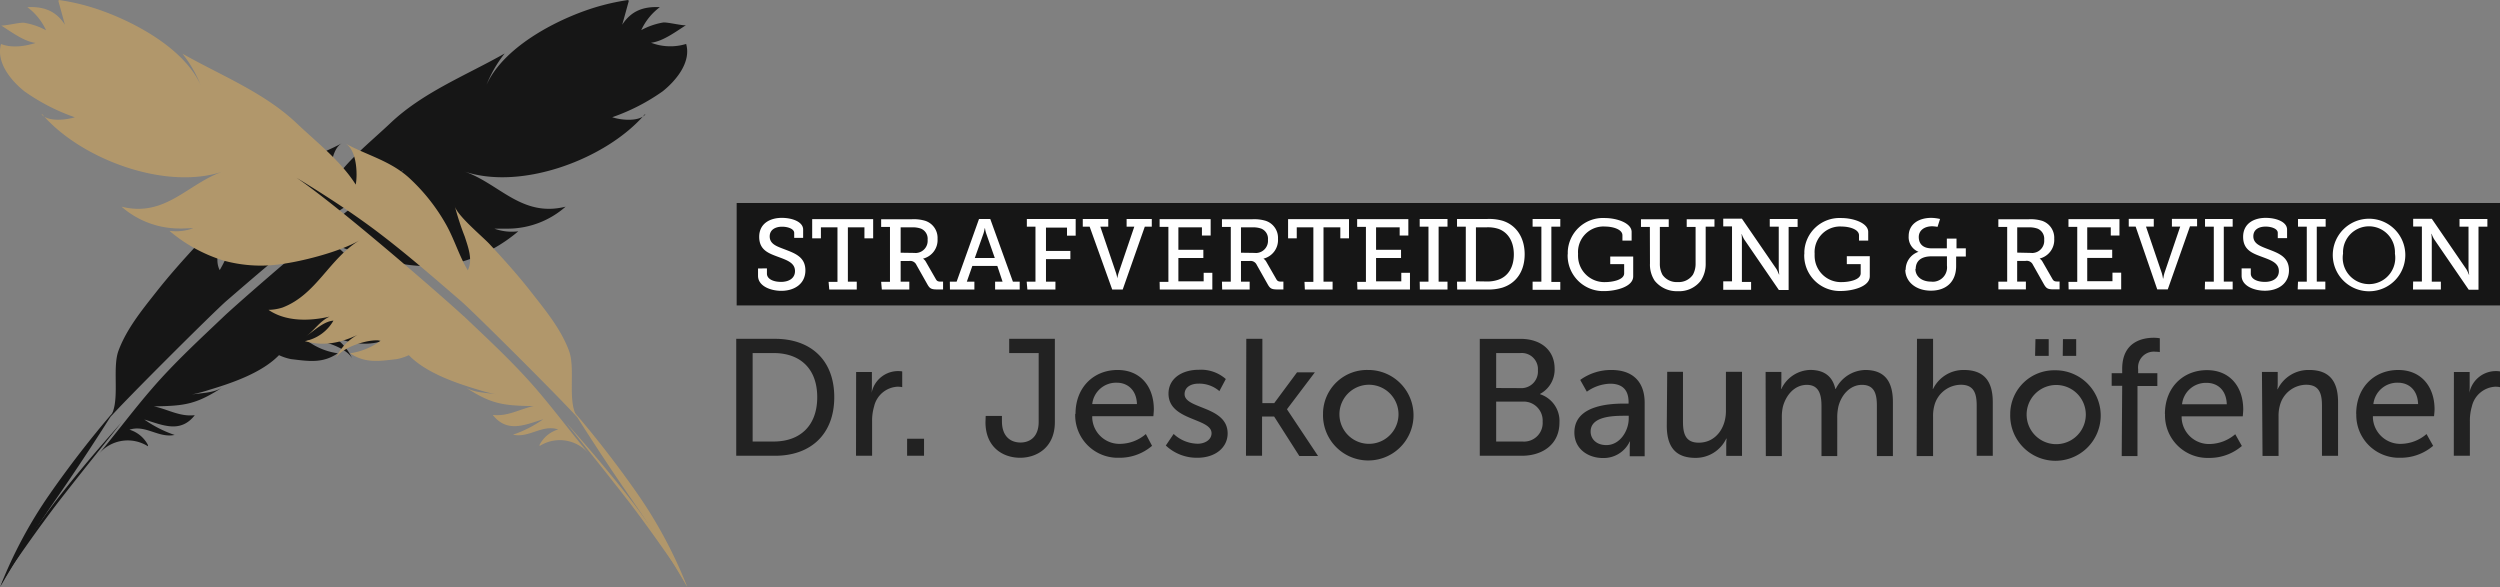
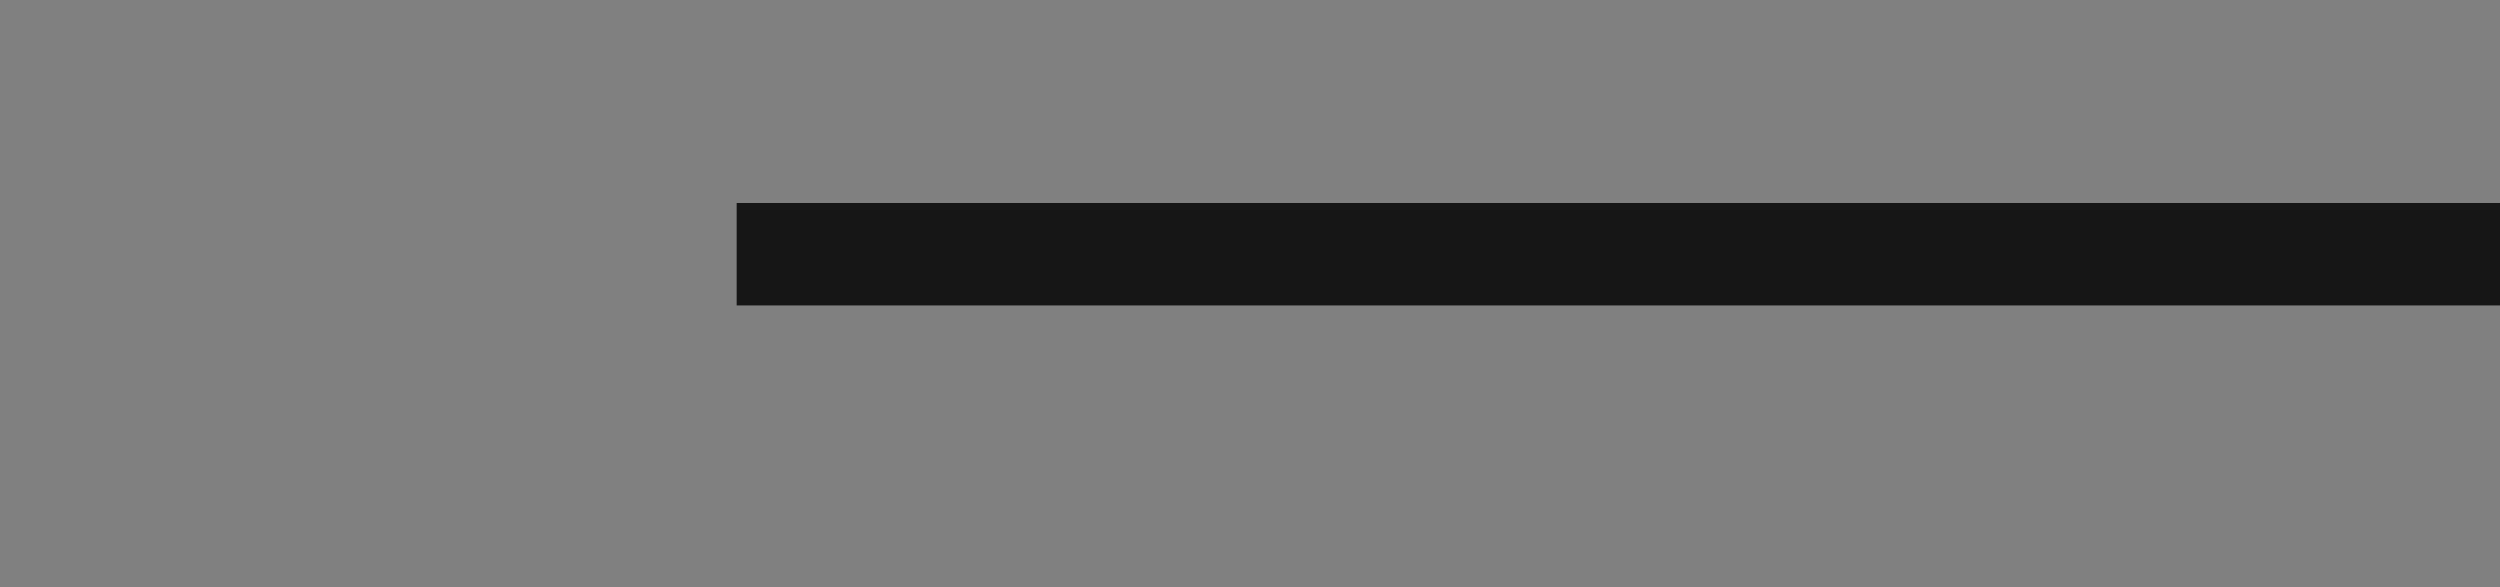
<svg xmlns="http://www.w3.org/2000/svg" data-name="Ebene 1" id="Ebene_1" viewBox="0 0 475.63 111.71">
  <rect x="0" y="0" width="475.63" height="111.71" fill="#808080" stroke="none" />
  <defs>
    <style>.cls-1{fill:none;}.cls-2{fill:#161616;}.cls-3{clip-path:url(#clip-path);}.cls-4{fill:#b1976b;}.cls-5{fill:#fff;}.cls-6{fill:#222;}</style>
    <clipPath id="clip-path">
-       <rect class="cls-1" height="111.71" width="475.63" />
-     </clipPath>
+       </clipPath>
  </defs>
  <rect class="cls-2" height="19.49" width="335.48" x="140.15" y="38.62" />
  <g class="cls-3">
-     <path class="cls-2" d="M76.7,32.39c-5.78,3.47-11.58,7.12-17,11.14-5.77,4.32-11.15,9-16.61,13.71C40.6,59.4,23,76.94,20.75,79.63c2.32-2.75.48-9.34,1.79-12.9C24.06,62.62,27,59,29.67,55.62c2.53-3.22,5.23-6.24,8-9.23,1.37-1.47,6.3-5.55,6.61-7.28A47.08,47.08,0,0,1,42.36,45c-.63,2-1.56,4.44-.56,6.39,1.65-2.75,2.59-6.06,4.24-8.9a35.51,35.51,0,0,1,7.08-8.83c3.59-3.2,7.87-4.18,11.94-6.42-2.16,1.19-2.34,5.85-2,7.84,2.86-4.51,7.36-8,11.21-11.65,6.2-5.88,14.35-9.06,21.74-13.25a23.81,23.81,0,0,0-4.18,8.07C94,9.39,106.83,3.06,114.65,1a40.91,40.91,0,0,1,4.9-1,.52.52,0,0,0,.07.21s-1.11,4.08-1.25,4.5h0c1.74-2.67,4.06-3.5,7.17-3.35A11.32,11.32,0,0,0,122,5.73a13.43,13.43,0,0,1,4.17-1.45c.77-.1,4,.7,4.36.5-1.93,1.22-4.41,3.1-6.67,3.35l-.13-.06.13.06a10.27,10.27,0,0,0,6.68.23c1,3.49-1.95,7-4.45,9a38.19,38.19,0,0,1-9.61,4.94c1.51.53,5,.94,6.3-.52.06-.06,0,0-.13,0-7.2,8.4-23.37,14.56-34.36,10.83,6.69,2.27,10.93,8.8,19.32,6.71h0a16.7,16.7,0,0,1-10.8,4.18H94.05a9.69,9.69,0,0,0,4.56.5c.08,0,.1,0,0,0a29.07,29.07,0,0,1-10.42,5.69,26.81,26.81,0,0,1-11.55.54c-4-.61-10.84-2.41-14.28-4.49,5.86,3.51,8.19,10.31,14.7,12.8a8.94,8.94,0,0,0,2.67.44c-3.32,2.31-7.86,2.16-11.64,1.28h0C70,61.1,71,62.89,72.65,64c-1.6-1.07-3.41-2.86-5.28-3a8,8,0,0,0,5.4,3.9c-3.77,1.1-7.22.24-10.61-1.53a9.59,9.59,0,0,1,4.91,5c-.87-2.21-6.34-4-8.63-3.56a12.57,12.57,0,0,0,5.82,2.4c-2.9,2-5.65,1.49-8.91,1.11a10.08,10.08,0,0,1-2.27-.75c-3.24,3.34-8.84,5.27-13.21,6.58a31.16,31.16,0,0,1-3.41.91c2-.33,4.18-.27,5.9-1.39-5,3.24-7.14,3.56-13.07,3.64,2.72.58,4.89,2,7.77,1.68-2.74,3.5-6.09,1.89-9.61.82a22.77,22.77,0,0,0,5.77,2.94c-3.1.63-5.51-2-8.59-1a5.87,5.87,0,0,1,3.52,2.92v.24a7.17,7.17,0,0,0-9.31,1.41C22.28,82.2,25.39,78,28.92,73.93c4.2-4.87,9-9.29,13.66-13.72,3-2.86,28.34-25,34.12-27.74" />
    <path class="cls-2" d="M0,111.71A85.75,85.75,0,0,1,9.42,94.06,195,195,0,0,1,21.67,78.25s-4.73,7.64-11,16.68S0,111.69,0,111.7" />
-     <path class="cls-2" d="M.13,111.47a33,33,0,0,1,2.7-5c1.9-2.94,4.59-7,7.83-11.23,6.56-8.46,12.49-14.79,12.4-14.87.09.07-5.44,6.76-12,15.19-3.24,4.24-6,8.19-8,11.06a38.39,38.39,0,0,0-2.92,4.84" />
    <path class="cls-4" d="M88.21,60.13c4.66,4.43,9.45,8.85,13.66,13.71,3.53,4.09,6.64,8.28,10.07,12.4a7.15,7.15,0,0,0-9.28-1.38v-.24a5.92,5.92,0,0,1,3.53-2.92c-3.09-1-5.5,1.68-8.59,1a22.7,22.7,0,0,0,5.76-2.94c-3.51,1.07-6.86,2.68-9.61-.82,2.89.33,5.06-1.1,7.77-1.68-5.93-.08-8.11-.4-13.06-3.64,1.71,1.12,3.91,1.06,5.9,1.39A29.54,29.54,0,0,1,91,74.15c-4.38-1.31-10-3.24-13.22-6.58a10.08,10.08,0,0,1-2.27.75c-3.25.37-6,.87-8.9-1.11a12.68,12.68,0,0,0,5.82-2.4c-2.29-.42-7.77,1.35-8.64,3.56a9.63,9.63,0,0,1,4.91-5C65.27,65.14,61.81,66,58,64.9A8.05,8.05,0,0,0,63.44,61c-1.87.14-3.67,1.93-5.27,3,1.62-1.09,2.61-2.88,4.55-3.77h0c-3.79.88-8.32,1-11.64-1.28a9.27,9.27,0,0,0,2.67-.44c6.51-2.5,8.84-9.29,14.74-12.85-3.44,2.08-10.27,3.88-14.29,4.48a26.76,26.76,0,0,1-11.54-.53,29.07,29.07,0,0,1-10.42-5.69c-.05,0,0,0,0,0a9.69,9.69,0,0,0,4.56-.51c-.92,0-1.85.09-2.76.06a16.75,16.75,0,0,1-10.92-4.15h0c8.38,2.1,12.62-4.43,19.32-6.7-11,3.73-27.17-2.43-34.36-10.83-.09-.06-.19-.09-.14,0,1.29,1.46,4.79,1,6.3.52a38.13,38.13,0,0,1-9.6-4.94c-2.51-2-5.43-5.48-4.45-9,2.06.82,4.61.44,6.68-.23L7,8.12l-.13.06C4.6,7.93,2.13,6.05.19,4.83c.32.2,3.59-.6,4.37-.5A13.06,13.06,0,0,1,8.77,5.77,11.37,11.37,0,0,0,5.2,1.36c3.1-.15,5.43.68,7.16,3.35h0c-.13-.42-1.24-4.5-1.25-4.5A.52.52,0,0,0,11.18,0a40.91,40.91,0,0,1,4.9,1C23.9,3.1,36.75,9.43,38.9,18.29a23.81,23.81,0,0,0-4.18-8.07c7.39,4.18,15.54,7.37,21.74,13.25,3.85,3.65,8.36,7.14,11.22,11.65.38-2,.2-6.65-2-7.84,4.07,2.24,8.36,3.22,12,6.42a36,36,0,0,1,7.08,8.83c1.64,2.84,2.58,6.15,4.24,8.9,1-2,.06-4.41-.57-6.39a51.4,51.4,0,0,1-1.92-5.9c.31,1.74,5.24,5.82,6.62,7.29,2.78,3,5.49,6,8,9.23,2.67,3.4,5.62,7,7.13,11.1,1.32,3.57-.52,10.16,1.8,12.91-2.29-2.73-19.89-20.27-22.39-22.42-5.46-4.71-10.84-9.4-16.61-13.71-5.39-4-11.2-7.67-17-11.14,5.78,2.76,31.11,24.88,34.13,27.74" />
-     <path class="cls-4" d="M130.77,111.71a86.2,86.2,0,0,0-9.41-17.65,196.68,196.68,0,0,0-12.24-15.81s4.72,7.64,11,16.68,10.65,16.77,10.65,16.78" />
    <path class="cls-4" d="M130.66,111.47a34.91,34.91,0,0,0-2.7-5c-1.9-2.94-4.59-7-7.84-11.23-6.56-8.46-12.48-14.79-12.4-14.87-.09.07,5.45,6.76,12,15.19,3.23,4.24,6,8.19,8,11.06a38.39,38.39,0,0,1,2.92,4.84" />
    <path class="cls-5" d="M459.08,55.08h5.3V53.59h-1.73v-8a8,8,0,0,0-.08-1.09h.06a5.32,5.32,0,0,0,.46,1l6.59,9.62h1.86v-12h1.69V41.66h-5.3v1.47h1.71v8a8.35,8.35,0,0,0,.13,1.12h-.06a7.52,7.52,0,0,0-.46-1l-6.59-9.62h-3.55V43.1h1.66V53.56H459.1Zm-13.31-6.83a4.94,4.94,0,1,1,9.87-.5v.06a3.23,3.23,0,0,1,0,.44,5,5,0,0,1-9.87,1.61h0a4.83,4.83,0,0,1,0-1.61m-1.95,0a6.9,6.9,0,1,0,13.79.53h0a4.69,4.69,0,0,0,0-.53,6.9,6.9,0,0,0-13.79,0m-6.68,6.81h5.26V53.57h-1.63V43.13h1.69V41.66H437.2v1.47h1.67V53.59H437.2Zm-10.67-4v1.4c0,1.92,2.34,2.85,4.43,2.85,2.49,0,4.58-1.33,4.58-3.89s-2-3.25-3.93-4c-1.51-.57-2.85-1.05-2.85-2.47,0-1.24,1-1.84,2.35-1.84,1.1,0,2.3.41,2.3,1.19v1h1.77V43.68c0-1.47-2.05-2.23-4.07-2.23-2.26,0-4.29,1.09-4.29,3.61s1.8,3.14,3.57,3.8,3.23,1.16,3.23,2.72c0,1.33-1.12,2.05-2.66,2.05s-2.68-.59-2.68-1.57v-1Zm-7,4h5.3V53.57h-1.69V43.13h1.69V41.66h-5.26v1.47h1.67V53.59h-1.67Zm-9.05,0h2l4.23-12H418V41.64h-4.79v1.47h1.58l-3,8.83a7.53,7.53,0,0,0-.22,1.05h-.06a7.26,7.26,0,0,0-.23-1.05l-3-8.83h1.48V41.64H405v1.47h1.31Zm-16.86,0h10V51.88H401.9V53.5h-4.8V49.07h4.75V47.51H397.1V43.25h4.48v1.56h1.65V41.69h-9.7v1.47h1.67V53.62h-1.67Zm-9.78-7V43.25H386a4.63,4.63,0,0,1,1.65.25,2.07,2.07,0,0,1,1.26,2.11,2.31,2.31,0,0,1-2.07,2.51h0a1,1,0,0,1-.35,0Zm-3.58,7h5.23V53.57h-1.66V49.64h1.59a1.29,1.29,0,0,1,1.41.74l2.07,3.67c.46.8.72,1,1.86,1h1.14V53.56h-.4c-.47,0-.72-.07-.93-.43l-1.9-3.31a1.65,1.65,0,0,0-.57-.63h0a3.65,3.65,0,0,0,2.78-3.77A3.4,3.4,0,0,0,388.48,42a7.64,7.64,0,0,0-2.47-.29h-5.82v1.47h1.68V53.59h-1.68Zm-15.73-3.9c0-1.48,1-2.39,3-2.39h2.94v1.75a2.73,2.73,0,0,1-2.35,3.06,2.83,2.83,0,0,1-.65,0c-1.82,0-3-1-3-2.43m-1.92.15c0,2.25,1.94,4,4.87,4s4.8-1.71,4.8-4.69V48.8H374V47.25h-1.77V45.39h-1.84v1.86h-2.85c-2.09,0-2.49-1.27-2.49-2.15,0-1.31,1.12-2.05,2.57-2.05a6.65,6.65,0,0,1,1,.11l.48-1.5a7.87,7.87,0,0,0-1.67-.21c-2.45,0-4.3,1.24-4.3,3.46a3,3,0,0,0,1.87,3h0a3.56,3.56,0,0,0-2.44,3.45m-19.3-3a6.76,6.76,0,0,0,6.53,7h.47c2,0,5.47-.74,5.47-2.81V48.74h-4.37v1.51H354V52c0,1.31-2.39,1.67-3.59,1.67a5,5,0,0,1-5.17-4.82,5.23,5.23,0,0,1,0-.56,4.86,4.86,0,0,1,4.49-5.19h0a3.11,3.11,0,0,1,.61,0c1.57,0,3.34.55,3.34,1.67v1h1.75V44.13c0-1.7-2.79-2.65-5.15-2.65a6.7,6.7,0,0,0-7,6.37v.53m-15.43,6.75h5.3V53.64H331.4v-8a8,8,0,0,0-.07-1.09h.05a5.32,5.32,0,0,0,.46,1l6.59,9.62h1.86v-12H342V41.66h-5.3v1.47h1.71v8a10,10,0,0,0,.1,1.09h-.06a9,9,0,0,0-.45-1l-6.6-9.62h-3.55v1.47h1.67V53.53h-1.67Zm-13.94-5a5.55,5.55,0,0,0,.89,3.27,5.38,5.38,0,0,0,4.41,2,5.18,5.18,0,0,0,4.37-2,5.74,5.74,0,0,0,.93-3.27v-7h1.67V41.71H320.9v1.47h1.69v6.91a4.31,4.31,0,0,1-.51,2.17,3.25,3.25,0,0,1-2.89,1.4,3.28,3.28,0,0,1-2.89-1.36,4.29,4.29,0,0,1-.51-2.19V43.18h1.69V41.71H312.2v1.47h1.69Zm-15.66-1.75a6.76,6.76,0,0,0,6.53,7h.47c2,0,5.47-.74,5.47-2.81V48.81h-4.37v1.44H309V52c0,1.31-2.4,1.67-3.59,1.67a5,5,0,0,1-5.18-4.81,5.42,5.42,0,0,1,0-.57,4.86,4.86,0,0,1,4.49-5.19h0a3.11,3.11,0,0,1,.61,0c1.58,0,3.34.55,3.34,1.67v1h1.75V44.13c0-1.7-2.79-2.65-5.15-2.65a6.7,6.7,0,0,0-7,6.37v.53m-6.69,6.75h5.27V53.64h-1.7V43.13h1.7V41.66h-5.27v1.47h1.67V53.59h-1.67ZM280.8,53.52V43.25h2a6.39,6.39,0,0,1,2.3.3c1.79.65,2.91,2.38,2.91,4.85s-1.12,4.18-2.93,4.81a6.32,6.32,0,0,1-2.28.34Zm-3.57,1.56H283a9.08,9.08,0,0,0,2.84-.36c2.62-.84,4.23-3.1,4.23-6.35s-1.67-5.59-4.23-6.38a9.16,9.16,0,0,0-2.85-.33H277.2v1.47h1.67V53.59H277.2Zm-7.1,0h5.26V53.59H273.7V43.13h1.69V41.66H270.1v1.47h1.67V53.59H270.1Zm-11.88,0h10V51.9H266.6v1.62h-4.8V49.09h4.75V47.53H261.8V43.25h4.49v1.56h1.65V41.69H258.2v1.47h1.67V53.62H258.2Zm-10,0h5.28V53.59H251.8V43.25H255v2.09h1.65V41.69H245.06v3.65h1.65V43.25h3.16V53.62h-1.69Zm-12.15-7V43.25h2.22a4.63,4.63,0,0,1,1.65.25,2.07,2.07,0,0,1,1.26,2.11,2.31,2.31,0,0,1-2.07,2.51h0a1,1,0,0,1-.35,0Zm-3.58,7h5.23V53.59H236.1V49.66h1.59a1.29,1.29,0,0,1,1.41.74l2.07,3.67c.45.8.72,1,1.86,1h1.14V53.58h-.4c-.47,0-.72-.07-.93-.43l-1.9-3.31a1.65,1.65,0,0,0-.57-.63h0a3.64,3.64,0,0,0,2.77-3.77A3.41,3.41,0,0,0,240.77,42a7.64,7.64,0,0,0-2.47-.29h-5.82v1.47h1.68V53.59h-1.68Zm-11.87,0h10V51.9H229v1.62h-4.81V49.09h4.75V47.53h-4.75V43.25h4.48v1.56h1.66V41.69h-9.71v1.47h1.67V53.62h-1.67Zm-9.05,0h2l4.2-11.95h1.33V41.66h-4.79v1.47h1.46l-3,8.83a6.9,6.9,0,0,0-.23,1h0a6.9,6.9,0,0,0-.23-1l-3-8.83h1.51V41.66H206v1.47h1.31Zm-16.14,0h5.34V53.59H199V49.3h4.64V47.74H199V43.3h4v1.54h1.65V41.66h-9.29v1.47H197V53.59h-1.67Zm-10-6,1.65-4.65a6.9,6.9,0,0,0,.23-1h.06a4.84,4.84,0,0,0,.23,1l1.63,4.65Zm-4.73,6h4.65V53.59h-1.44l1.05-3h4.75l1,3h-1.42v1.49H194V53.59h-1.29L188.4,41.66h-2.14L182,53.59h-1.29Zm-9.38-7V43.25h2.22a4.63,4.63,0,0,1,1.65.25,2.07,2.07,0,0,1,1.26,2.11,2.31,2.31,0,0,1-2.07,2.51h0a1,1,0,0,1-.35,0Zm-3.58,7H173V53.59h-1.65V49.66h1.59a1.29,1.29,0,0,1,1.41.74l2.07,3.67c.45.8.72,1,1.86,1h1.14V53.58H179c-.47,0-.72-.07-.93-.43l-1.9-3.31a1.65,1.65,0,0,0-.57-.63h0a3.64,3.64,0,0,0,2.77-3.77A3.41,3.41,0,0,0,176,42a7.64,7.64,0,0,0-2.47-.29h-5.89v1.47h1.68V53.61h-1.68Zm-10,0H163V53.59h-1.69V43.25h3.15v2.09h1.66V41.69h-11.6v3.65h1.66V43.25h3.15V53.62h-1.69Zm-13.55-4v1.4c0,1.92,2.34,2.85,4.43,2.85,2.49,0,4.58-1.33,4.58-3.89s-2-3.25-3.94-4c-1.5-.57-2.85-1-2.85-2.47,0-1.24,1.05-1.84,2.36-1.84,1.1,0,2.3.41,2.3,1.19v.93h1.7V43.68c0-1.47-2.05-2.23-4.06-2.23-2.26,0-4.3,1.09-4.3,3.61s1.81,3.14,3.58,3.8,3.23,1.16,3.23,2.72c0,1.33-1.12,2.05-2.66,2.05s-2.68-.59-2.68-1.57v-1Z" />
-     <path class="cls-6" d="M466.84,86.71h3.06V80.19a9.6,9.6,0,0,1,.38-2.87,4.83,4.83,0,0,1,4.47-3.75,4.31,4.31,0,0,1,.88.09v-3a5.14,5.14,0,0,0-5.83,4.1h0s.06-.54.06-1.2V70.78h-3Zm-15.3-9.83a4.57,4.57,0,0,1,4.66-4.07c2.05,0,3.75,1.33,3.85,4.07Zm-3.25,1.86a8.12,8.12,0,0,0,7.88,8.35h.57a9.49,9.49,0,0,0,6.17-2.27l-1.26-2.24a7.6,7.6,0,0,1-4.72,1.86,5.22,5.22,0,0,1-5.48-4.92v-.34h11.63s.1-.91.1-1.32c0-4.13-2.4-7.47-6.91-7.47s-8,3.27-8,8.35m-17.82,8h3.05V79.25a7.39,7.39,0,0,1,.26-2.14,5.22,5.22,0,0,1,5-3.91c2.55,0,3,1.77,3,4v9.52h3.06V76.5c0-4.06-1.73-6.11-5.48-6.11a6.49,6.49,0,0,0-6,3.65h-.06a11.27,11.27,0,0,0,.06-1.16V70.76h-3Zm-15.31-9.83a4.56,4.56,0,0,1,4.67-4.07c2.05,0,3.75,1.33,3.84,4.07Zm-3.24,1.86a8.1,8.1,0,0,0,7.84,8.35h.6a9.45,9.45,0,0,0,6.18-2.27l-1.26-2.24a7.65,7.65,0,0,1-4.73,1.86,5.21,5.21,0,0,1-5.47-4.93v-.33h11.63s.09-.91.09-1.32c0-4.13-2.39-7.47-6.9-7.47s-8,3.27-8,8.35m-8.22,8h3V73.44h3.78V71h-3.65v-.74a3,3,0,0,1,2.62-3.34h0a2.89,2.89,0,0,1,.72,0,5.12,5.12,0,0,1,.78.06V64.36a6.41,6.41,0,0,0-1.16-.1c-2,0-6,.67-6,5.93V71h-2v2.4h2ZM387.18,67.7h2.59V64.52h-2.52Zm5.26,0H395V64.52h-2.52Zm-6.87,11.07a5.63,5.63,0,1,1,0,.21v-.21m-3.12,0a8.61,8.61,0,1,0,8.9-8.32h-.3a8.36,8.36,0,0,0-8.6,8.1v.22m-17.8,8h3.12V79.25a7.53,7.53,0,0,1,.25-2.11,5.28,5.28,0,0,1,5.05-3.94c2.55,0,3,1.77,3,4v9.52h3.06V76.5c0-4.06-1.74-6.11-5.49-6.11A6.42,6.42,0,0,0,367.77,74h-.06s.06-.57.06-1.33V64.46h-3.06Zm-28.7,0H339V79.49a9.05,9.05,0,0,1,.19-2.08c.6-2.27,2.24-4.19,4.57-4.19s2.78,1.92,2.78,4v9.55h3V79.49a9.56,9.56,0,0,1,.23-2.2c.56-2.18,2.23-4.07,4.47-4.07,2.4,0,2.84,1.77,2.84,4v9.55h3.05V76.5c0-4.06-1.67-6.11-5.26-6.11A6.43,6.43,0,0,0,349.25,74h-.07c-.53-2.39-2.11-3.62-4.79-3.62A6.23,6.23,0,0,0,338.91,74h-.06a11.27,11.27,0,0,0,.06-1.16V70.76h-3ZM317.11,81c0,4.22,1.86,6.11,5.45,6.11a6.42,6.42,0,0,0,5.86-3.66h.07a9.18,9.18,0,0,0-.07,1.17v2.11h3v-16h-3.06v7.49c0,3.16-1.92,6-5.17,6-2.55,0-3-1.76-3-4V70.73h-3Zm-14.49,1.1c0-2.87,4.16-3,6.46-3h.79v.51c0,2.36-1.67,5.07-4.25,5.07-2,0-3-1.26-3-2.55m-3.09.16c0,3.18,2.68,4.85,5.42,4.85A5.49,5.49,0,0,0,310.06,84h.06q-.06.63-.06,1.26V86.8h2.84V76.63c0-4-2.27-6.24-6.31-6.24a10,10,0,0,0-5.95,1.89l1.26,2.24A8,8,0,0,1,306.34,73c2,0,3.5.88,3.5,3.5v.28h-.69c-2.68,0-9.62.22-9.62,5.49M284.65,84V76.41h5a3.61,3.61,0,0,1,3.84,3.36h0a3.23,3.23,0,0,1,0,.44A3.54,3.54,0,0,1,290.23,84a2.53,2.53,0,0,1-.55,0Zm0-10.18V67.17h4.6a3.08,3.08,0,0,1,3.34,2.8v0a4.17,4.17,0,0,1,0,.5,3.16,3.16,0,0,1-2.92,3.37h-.36Zm-3.12,12.89h8c3.91,0,7.16-2.14,7.16-6.33A5.35,5.35,0,0,0,293,75v-.06a5.24,5.24,0,0,0,2.77-4.8c0-3.59-2.71-5.67-6.46-5.67h-7.78Zm-26.7-8a5.62,5.62,0,1,1,0,.22v-.22m-3.12,0a8.61,8.61,0,1,0,8.9-8.32h-.29a8.36,8.36,0,0,0-8.61,8.1h0v.21m-14.66,8h3.06V79.25h2.3l4.79,7.5h3.56l-5.89-8.85v-.07l5.29-7h-3.39l-4.35,5.87h-2.25V64.46h-3.06ZM221.8,84.76a8.56,8.56,0,0,0,6,2.33c3.49,0,5.76-2,5.76-4.63,0-5.23-8.19-4.6-8.19-7.47,0-1.39,1.29-2,2.62-2a5.83,5.83,0,0,1,4,1.42l1.22-2.3a7.14,7.14,0,0,0-5.13-1.76c-3.19,0-5.77,1.64-5.77,4.54,0,5.2,8.19,4.6,8.19,7.53,0,1.29-1.32,2-2.64,2a6.83,6.83,0,0,1-4.57-1.86Zm-14-7.88a4.56,4.56,0,0,1,4.67-4.07c2,0,3.75,1.33,3.84,4.07Zm-3.24,1.86a8.1,8.1,0,0,0,7.84,8.35h.6a9.45,9.45,0,0,0,6.18-2.27L218,82.58a7.65,7.65,0,0,1-4.73,1.86,5.19,5.19,0,0,1-5.47-4.89v-.37h11.63s.09-.91.09-1.32c0-4.13-2.39-7.47-6.9-7.47s-8,3.27-8,8.35m-17.13,1.57c0,4.8,3.34,6.78,6.58,6.78s6.62-2,6.62-6.78V64.46H192v2.71h5.61V80.25c0,2.93-1.73,3.94-3.46,3.94s-3.53-1-3.53-4.06v-1h-3.09Zm-14.91,6.4h3.22V83.47h-3.22Zm-9.72,0h3.06V80.19a9.6,9.6,0,0,1,.38-2.87,4.83,4.83,0,0,1,4.47-3.75,4.31,4.31,0,0,1,.88.09v-3a5.14,5.14,0,0,0-5.83,4.1h0s.06-.54.06-1.2V70.78h-3ZM143.19,84V67.17h4c5,0,8.29,2.93,8.29,8.39S152.2,84,147.19,84Zm-3.12,2.71h7.37c6.81,0,11.28-4.09,11.28-11.15s-4.47-11.1-11.28-11.1h-7.37Z" />
  </g>
</svg>